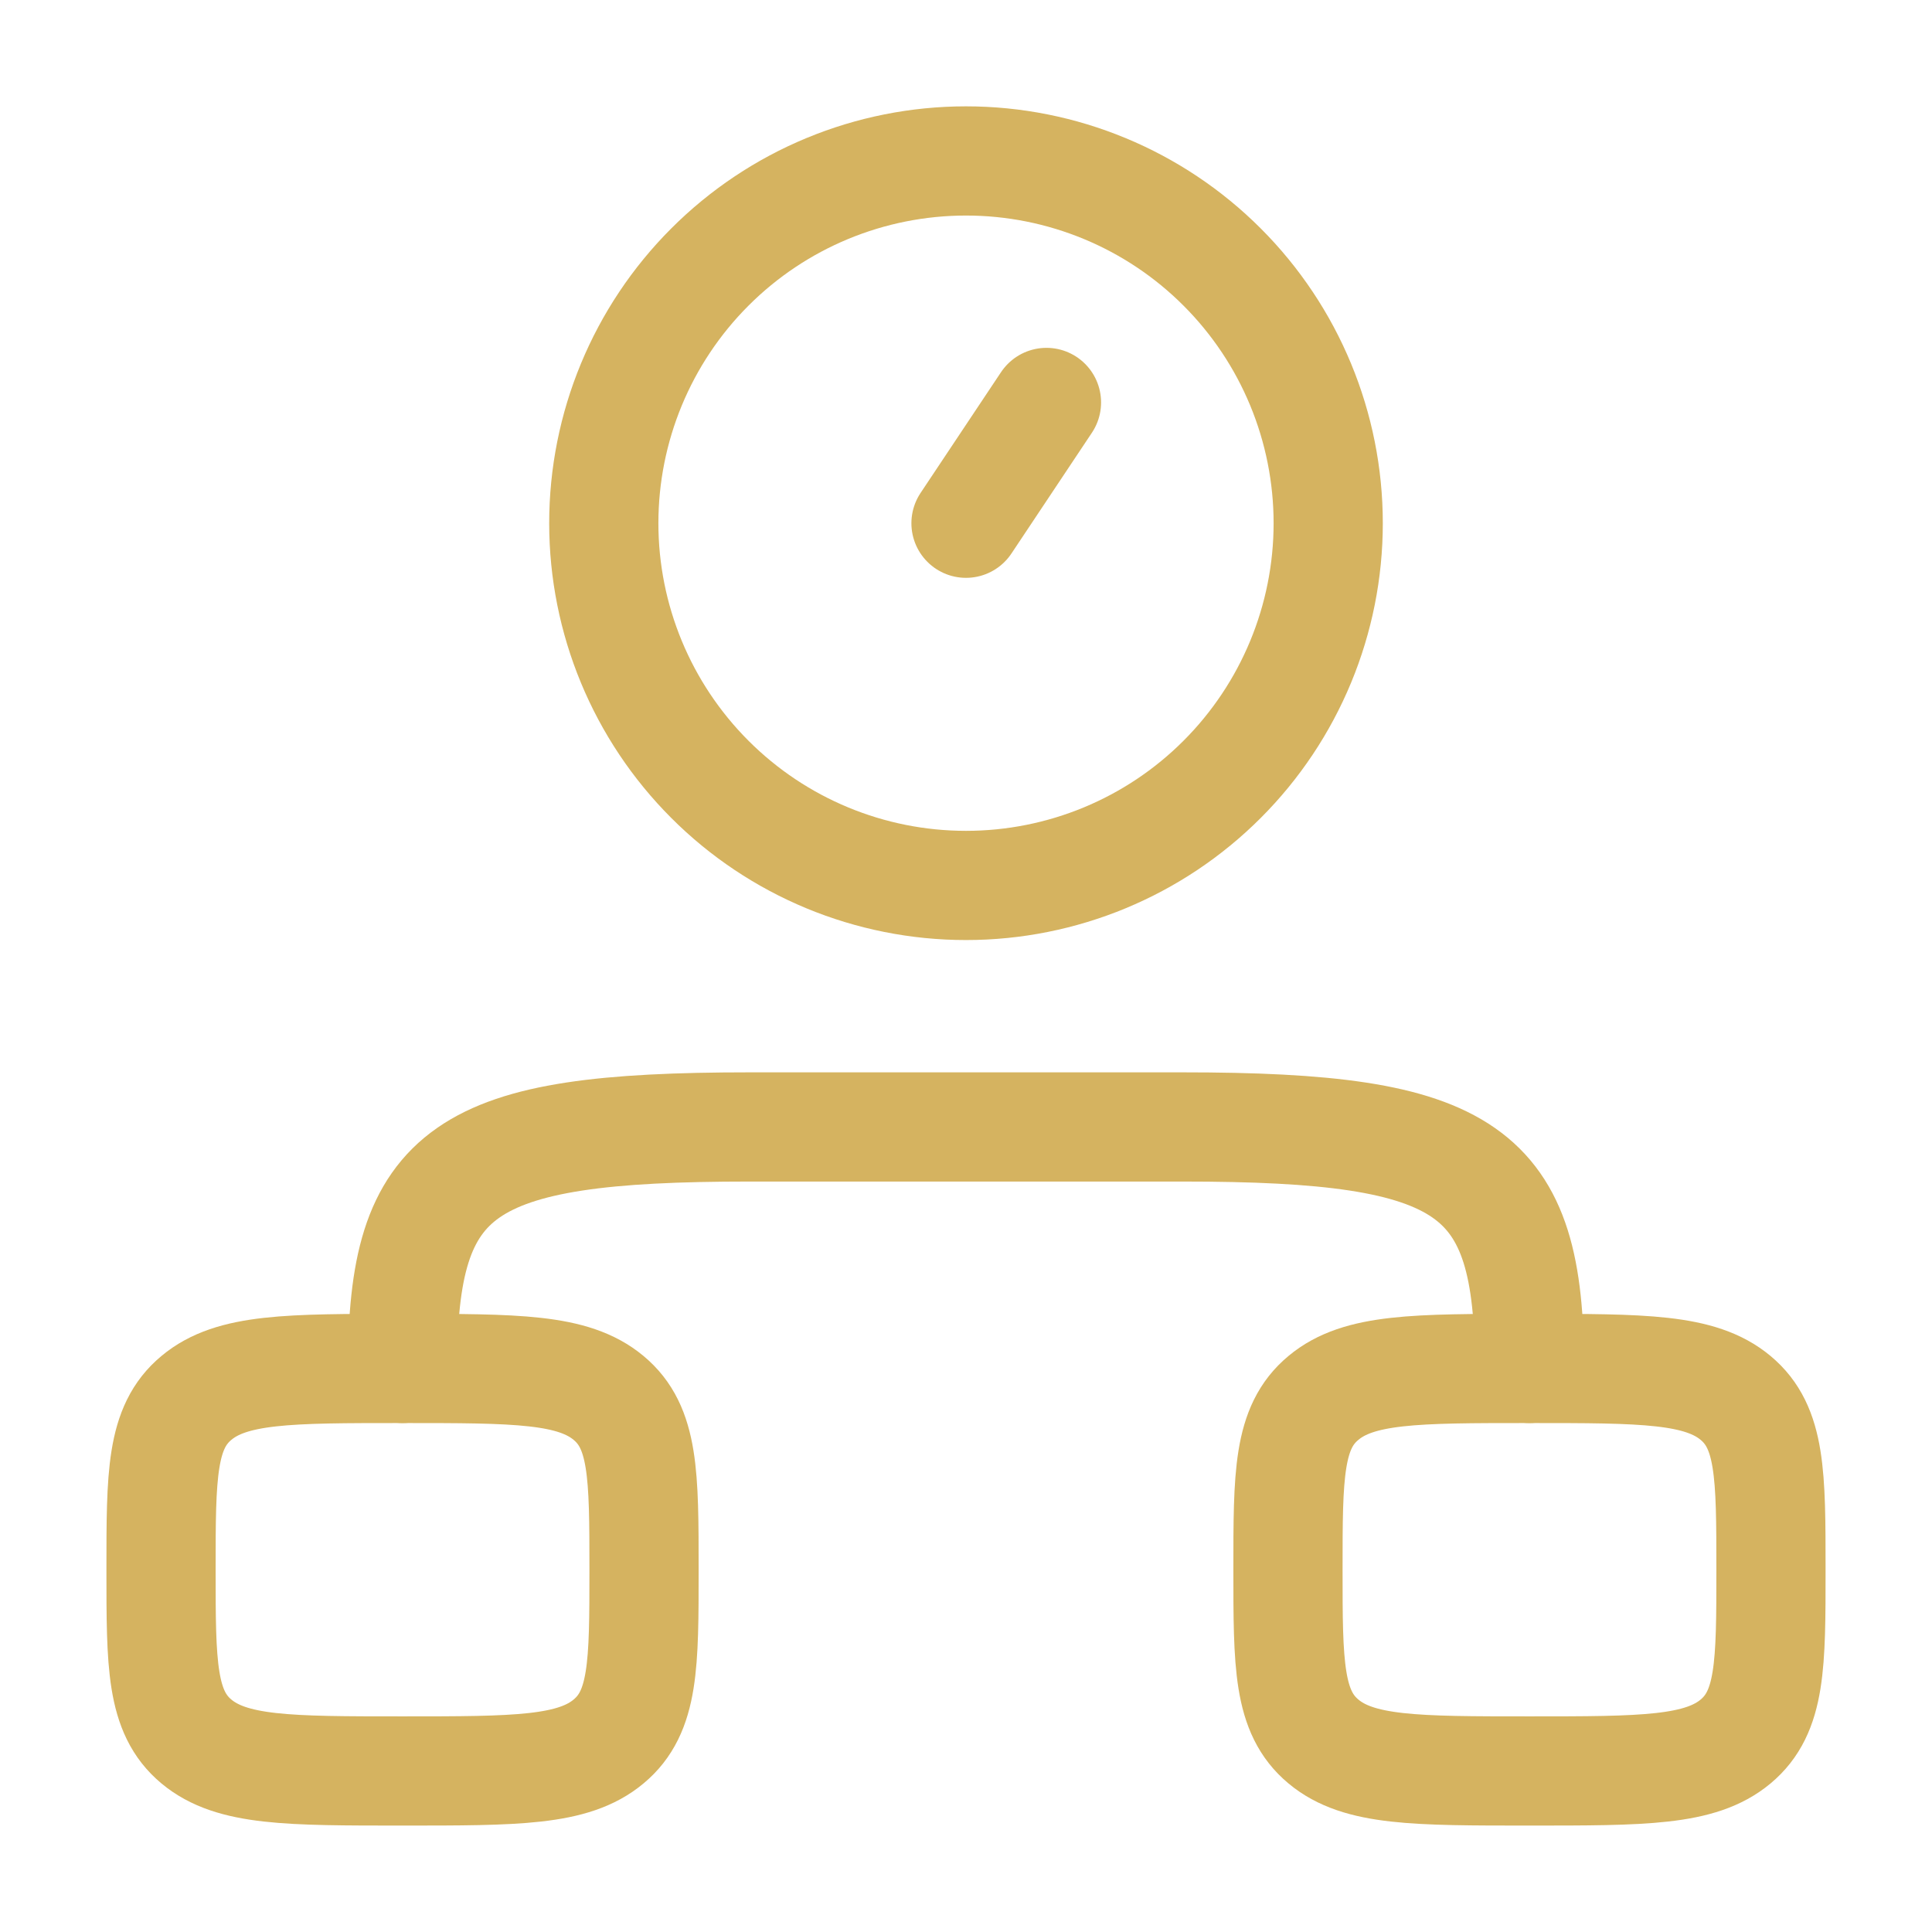
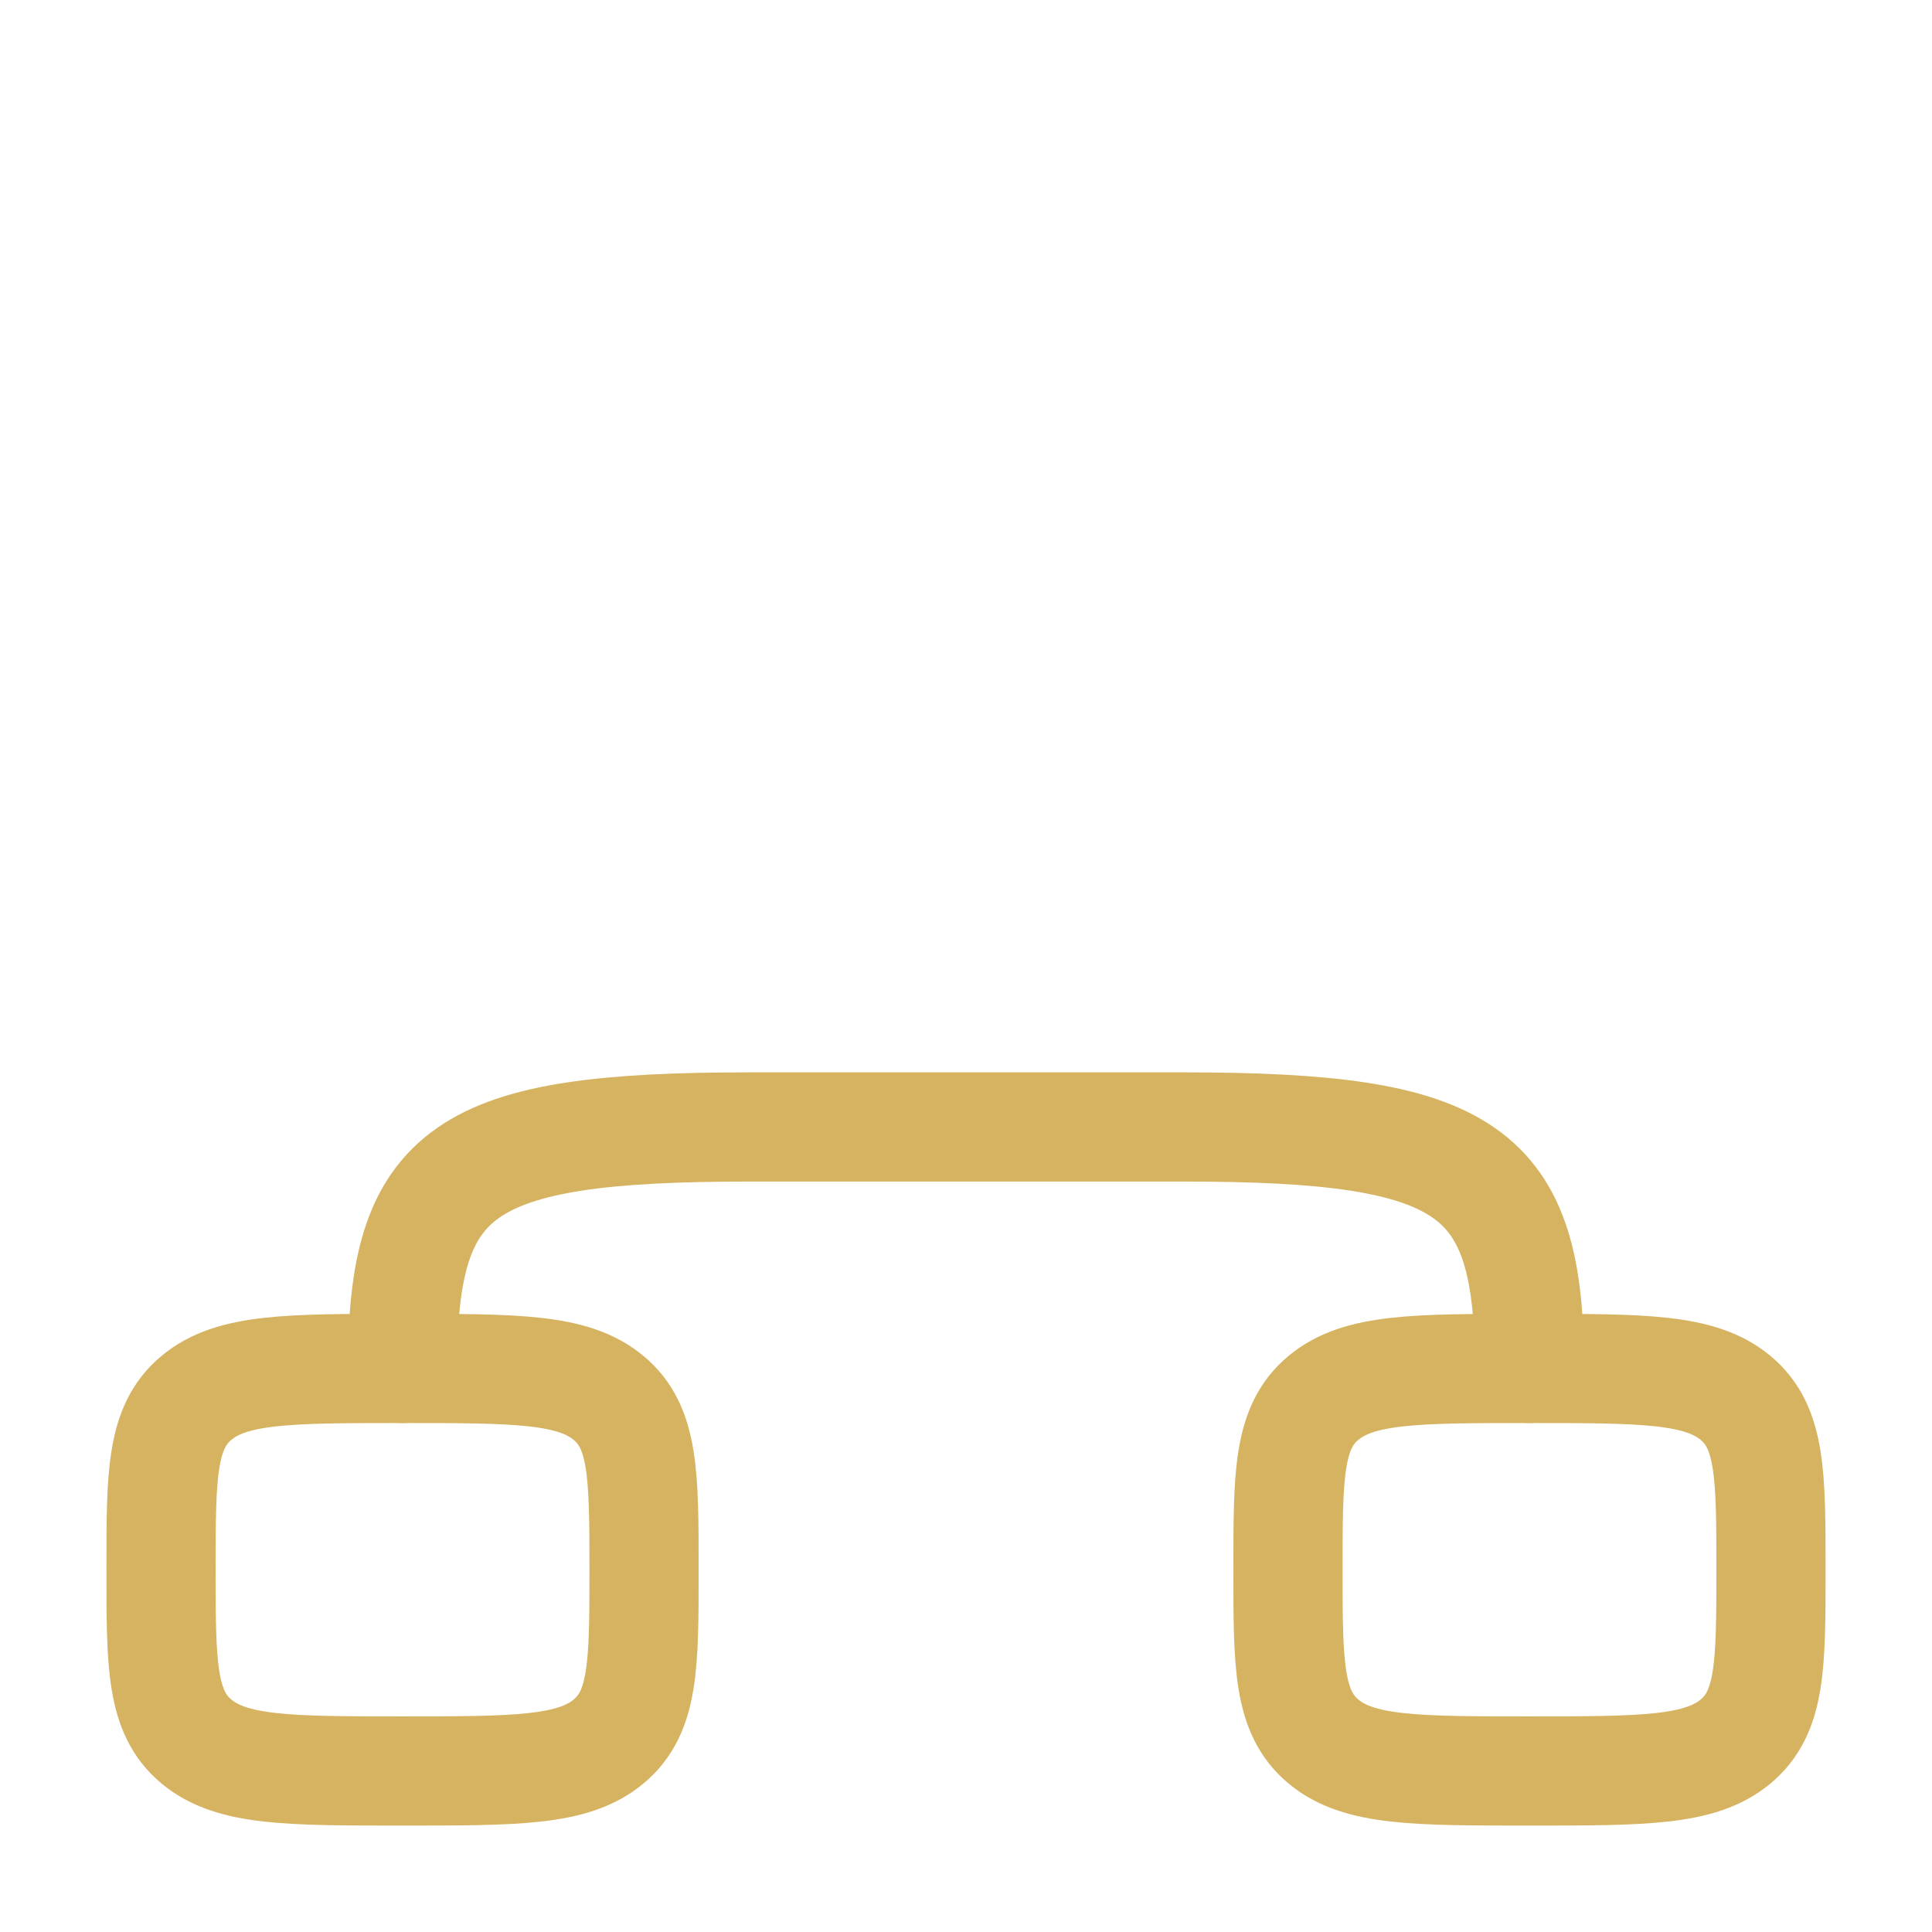
<svg xmlns="http://www.w3.org/2000/svg" width="23" height="23" viewBox="0 0 23 23" fill="none">
-   <path d="M1.917 18.687C1.917 17.558 1.917 16.992 2.338 16.642C2.758 16.291 3.435 16.291 4.792 16.291C6.148 16.291 6.824 16.291 7.245 16.642C7.666 16.992 7.667 17.558 7.667 18.687C7.667 19.816 7.667 20.381 7.245 20.732C6.825 21.083 6.148 21.083 4.792 21.083C3.435 21.083 2.759 21.083 2.338 20.732C1.917 20.381 1.917 19.816 1.917 18.687ZM15.333 18.687C15.333 17.558 15.333 16.992 15.755 16.642C16.175 16.291 16.852 16.291 18.208 16.291C19.564 16.291 20.241 16.291 20.662 16.642C21.082 16.992 21.083 17.558 21.083 18.687C21.083 19.816 21.083 20.381 20.662 20.732C20.242 21.083 19.564 21.083 18.208 21.083C16.852 21.083 16.175 21.083 15.755 20.732C15.334 20.381 15.333 19.816 15.333 18.687Z" stroke="#D5B360" stroke-width="1.3" />
+   <path d="M1.917 18.687C1.917 17.558 1.917 16.992 2.338 16.642C2.758 16.291 3.435 16.291 4.792 16.291C6.148 16.291 6.824 16.291 7.245 16.642C7.666 16.992 7.667 17.558 7.667 18.687C7.667 19.816 7.667 20.381 7.245 20.732C6.825 21.083 6.148 21.083 4.792 21.083C3.435 21.083 2.759 21.083 2.338 20.732C1.917 20.381 1.917 19.816 1.917 18.687M15.333 18.687C15.333 17.558 15.333 16.992 15.755 16.642C16.175 16.291 16.852 16.291 18.208 16.291C19.564 16.291 20.241 16.291 20.662 16.642C21.082 16.992 21.083 17.558 21.083 18.687C21.083 19.816 21.083 20.381 20.662 20.732C20.242 21.083 19.564 21.083 18.208 21.083C16.852 21.083 16.175 21.083 15.755 20.732C15.334 20.381 15.333 19.816 15.333 18.687Z" stroke="#D5B360" stroke-width="1.3" />
  <path d="M18.208 16.291C18.208 13.912 17.495 13.416 14.08 13.416H8.92C5.505 13.416 4.792 13.912 4.792 16.291" stroke="#D5B360" stroke-width="1.3" stroke-linecap="round" stroke-linejoin="round" />
-   <path d="M11.5 6.229L12.458 4.791M15.812 6.229C15.812 7.372 15.358 8.469 14.549 9.278C13.741 10.087 12.644 10.541 11.5 10.541C10.356 10.541 9.259 10.087 8.451 9.278C7.642 8.469 7.188 7.372 7.188 6.229C7.188 5.085 7.642 3.988 8.451 3.179C9.259 2.37 10.356 1.916 11.5 1.916C12.644 1.916 13.741 2.37 14.549 3.179C15.358 3.988 15.812 5.085 15.812 6.229Z" stroke="#D5B360" stroke-width="1.3" stroke-linecap="round" />
</svg>